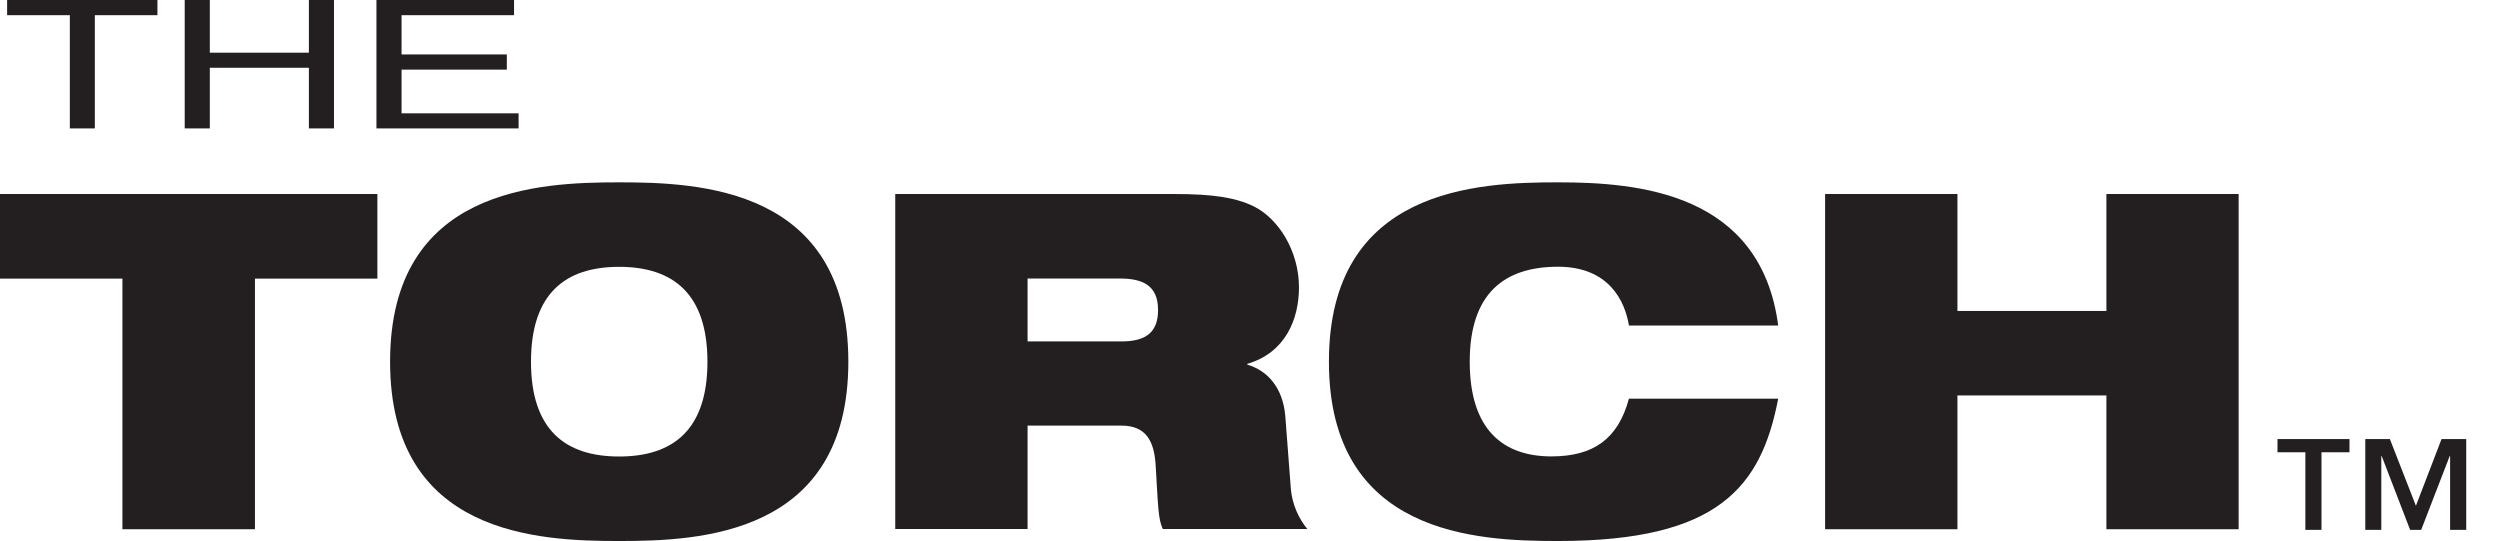
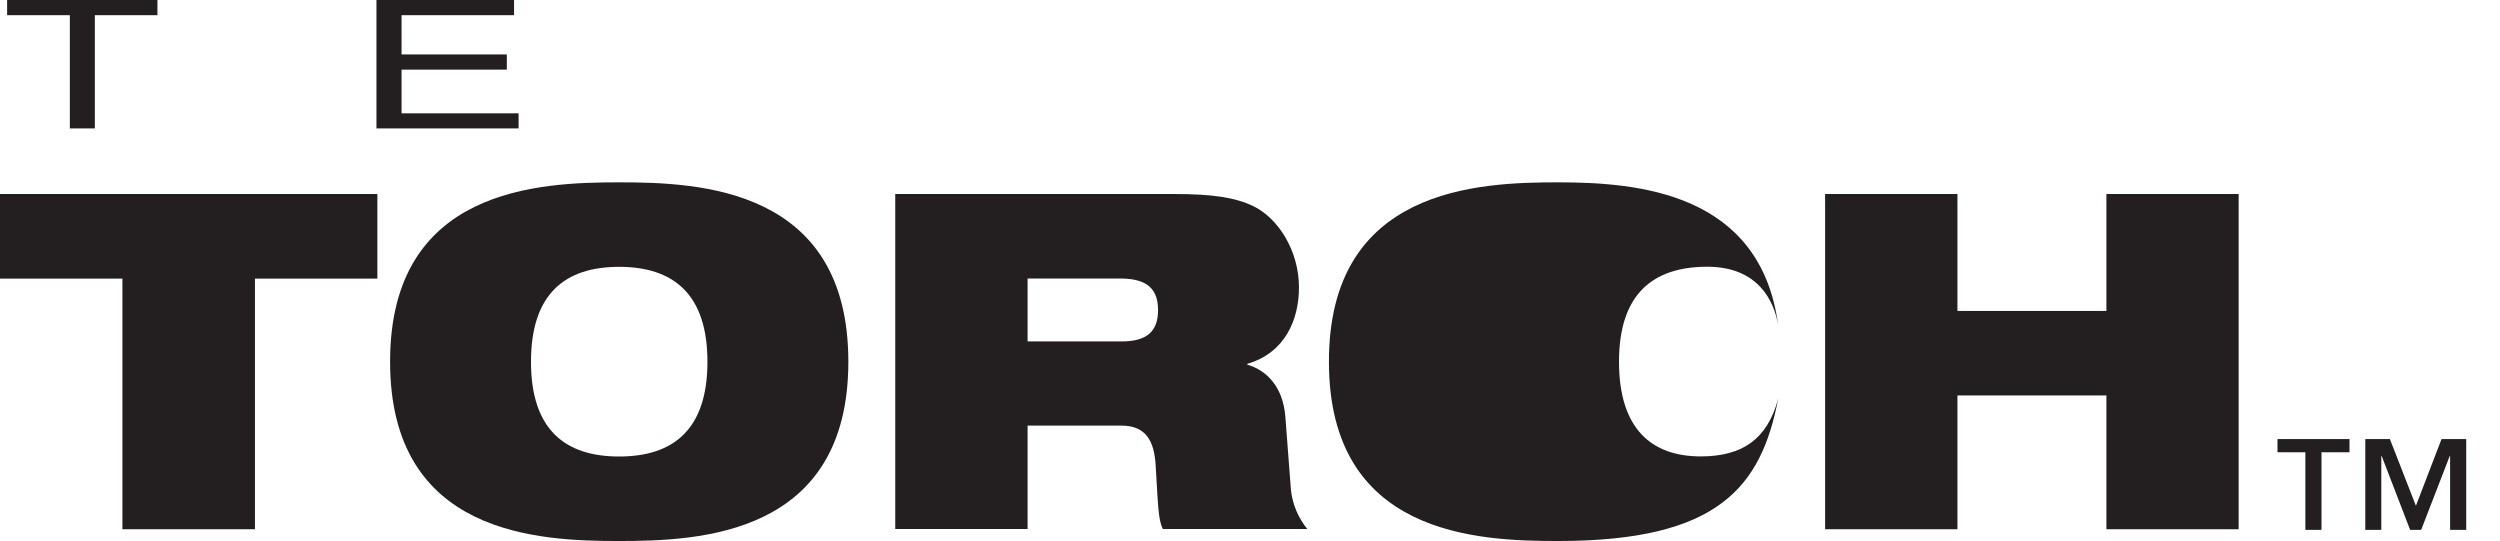
<svg xmlns="http://www.w3.org/2000/svg" id="Layer_1" data-name="Layer 1" viewBox="0 0 242 52.37">
  <defs>
    <style>
      .cls-1, .cls-2 {
        fill: #231f20;
      }

      .cls-2 {
        fill-rule: evenodd;
      }
    </style>
  </defs>
  <polygon class="cls-1" points="11.85 26.97 0 26.97 0 18.78 36.53 18.78 36.53 26.97 24.68 26.97 24.68 51.23 11.85 51.23 11.85 26.97 11.85 26.97" />
  <path class="cls-1" d="M59.93,44.19c5.23,0,8.55-2.59,8.55-9.17s-3.32-9.19-8.55-9.19-8.53,2.6-8.53,9.19,3.32,9.17,8.53,9.17h0ZM59.93,17.65c7.78,0,22.19.54,22.19,17.36s-14.41,17.36-22.19,17.36-22.17-.55-22.17-17.36,14.41-17.36,22.17-17.36h0Z" />
  <path class="cls-1" d="M99.47,33.05h9.09c2.5,0,3.54-1,3.54-3.05,0-2.45-1.59-3.04-3.72-3.04h-8.91v6.08h0ZM86.66,18.78h26.99c3.67,0,5.9.32,7.68,1.18,2.41,1.17,4.41,4.32,4.41,7.86,0,3.04-1.28,6.31-5,7.4v.08c1.91.55,3.45,2.18,3.68,5.01l.54,7.08c.14,1.46.77,2.83,1.59,3.82h-13.99c-.46-.95-.46-2.36-.69-6.14-.14-2.4-.95-3.87-3.31-3.87h-9.09v10.01h-12.81V18.78h0Z" />
-   <path class="cls-1" d="M172.13,38.59c-.82,4.27-2.27,7.72-5.44,10.09-3.15,2.37-8.06,3.69-15.87,3.69s-22.18-.55-22.18-17.36,14.41-17.36,22.18-17.36,19.62,1,21.31,13.86h-14.45c-.37-2.32-1.91-5.69-6.86-5.69-5.23,0-8.55,2.6-8.55,9.19s3.23,9.17,7.91,9.17c4.05,0,6.45-1.68,7.5-5.59h14.45Z" />
+   <path class="cls-1" d="M172.13,38.59c-.82,4.27-2.27,7.72-5.44,10.09-3.15,2.37-8.06,3.69-15.87,3.69s-22.18-.55-22.18-17.36,14.41-17.36,22.18-17.36,19.62,1,21.31,13.86c-.37-2.32-1.91-5.69-6.86-5.69-5.23,0-8.55,2.6-8.55,9.19s3.23,9.17,7.91,9.17c4.05,0,6.45-1.68,7.5-5.59h14.45Z" />
  <polygon class="cls-1" points="203.9 38.28 189.48 38.28 189.48 51.23 176.67 51.23 176.67 18.78 189.48 18.78 189.48 30.1 203.9 30.1 203.9 18.78 216.7 18.78 216.7 51.23 203.9 51.23 203.9 38.28 203.9 38.28" />
  <polygon class="cls-1" points="6.76 12.43 6.76 1.47 .69 1.47 .69 0 15.24 0 15.24 1.47 9.18 1.47 9.18 12.43 6.76 12.43 6.76 12.43" />
-   <polygon class="cls-1" points="17.88 12.43 17.88 0 20.31 0 20.31 5.1 29.9 5.1 29.9 0 32.33 0 32.33 12.43 29.9 12.43 29.9 6.56 20.31 6.56 20.31 12.43 17.88 12.43 17.88 12.43" />
  <polygon class="cls-1" points="36.44 12.43 36.44 0 49.76 0 49.76 1.47 38.87 1.47 38.87 5.27 49.06 5.27 49.06 6.74 38.87 6.74 38.87 10.97 50.2 10.97 50.2 12.43 36.44 12.43 36.44 12.43" />
  <path class="cls-2" d="M231.35,42.5h-2.39v8.79h1.55v-7.14h.04l2.75,7.14h1.07l2.76-7.14h.04v7.14h1.56v-8.79h-2.39l-2.48,6.46-2.52-6.46h0ZM227.43,42.5h-6.97v1.28h2.7v7.51h1.56v-7.51h2.71v-1.28h0Z" />
</svg>